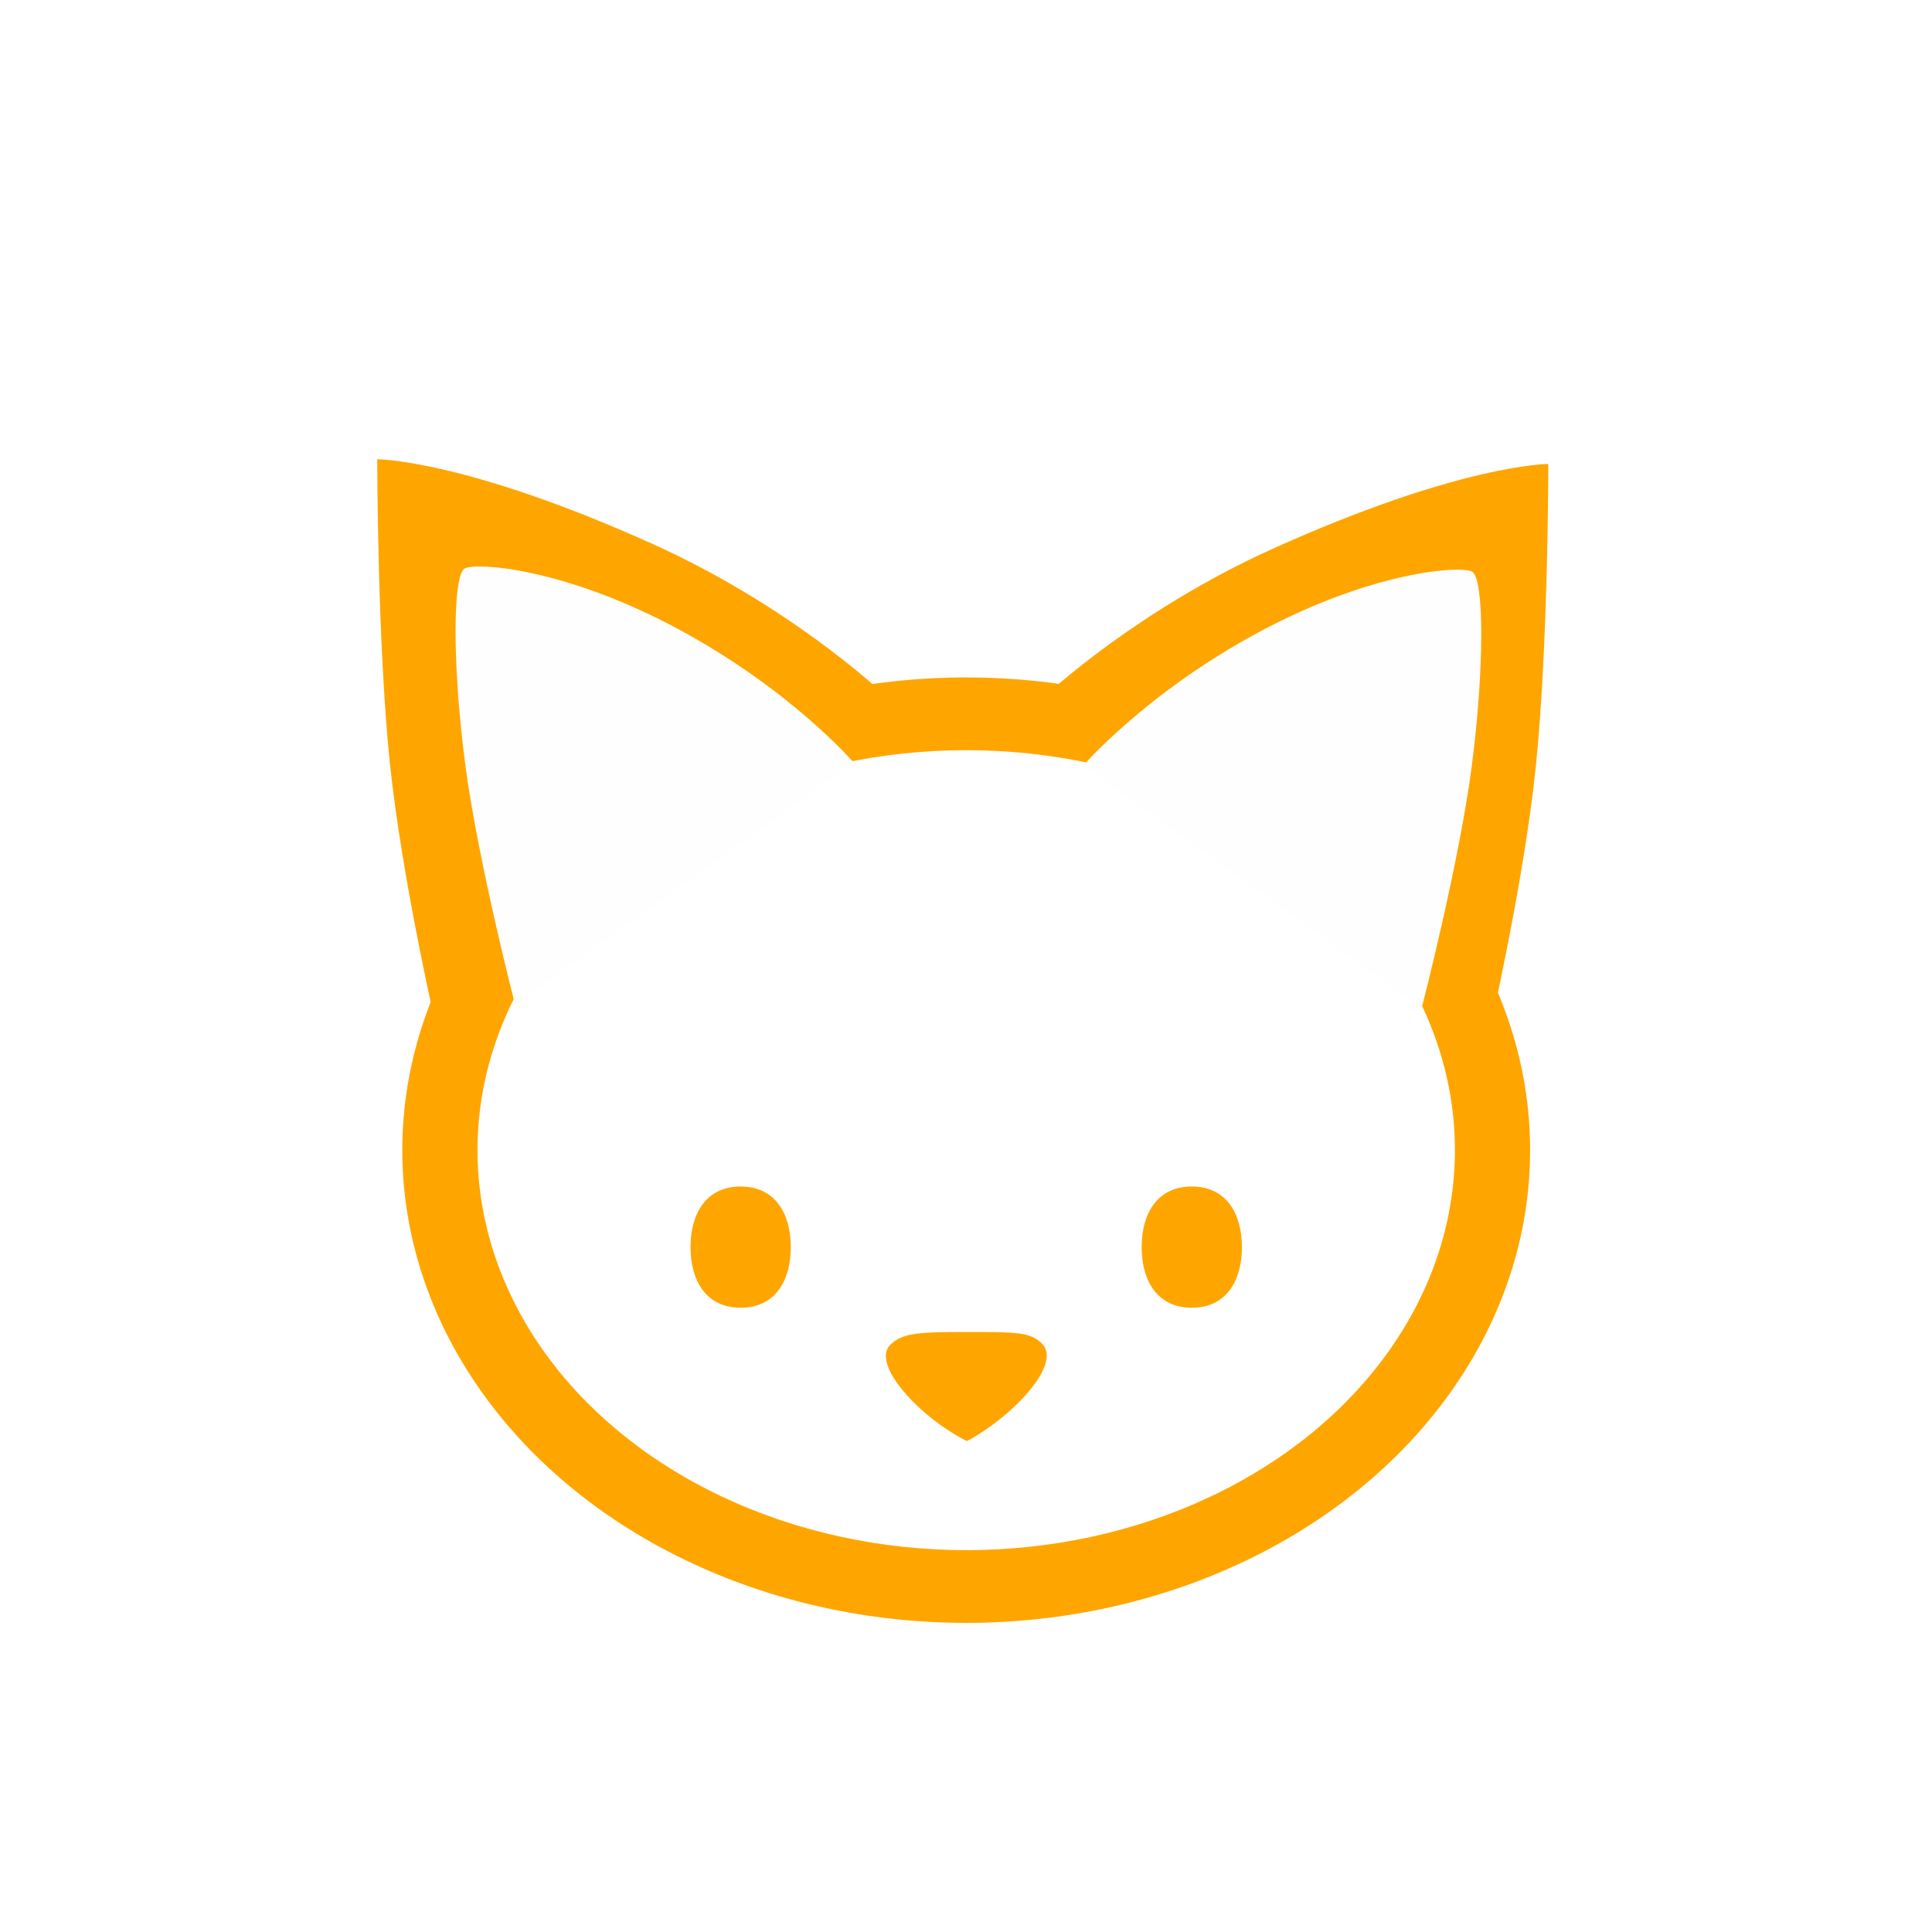
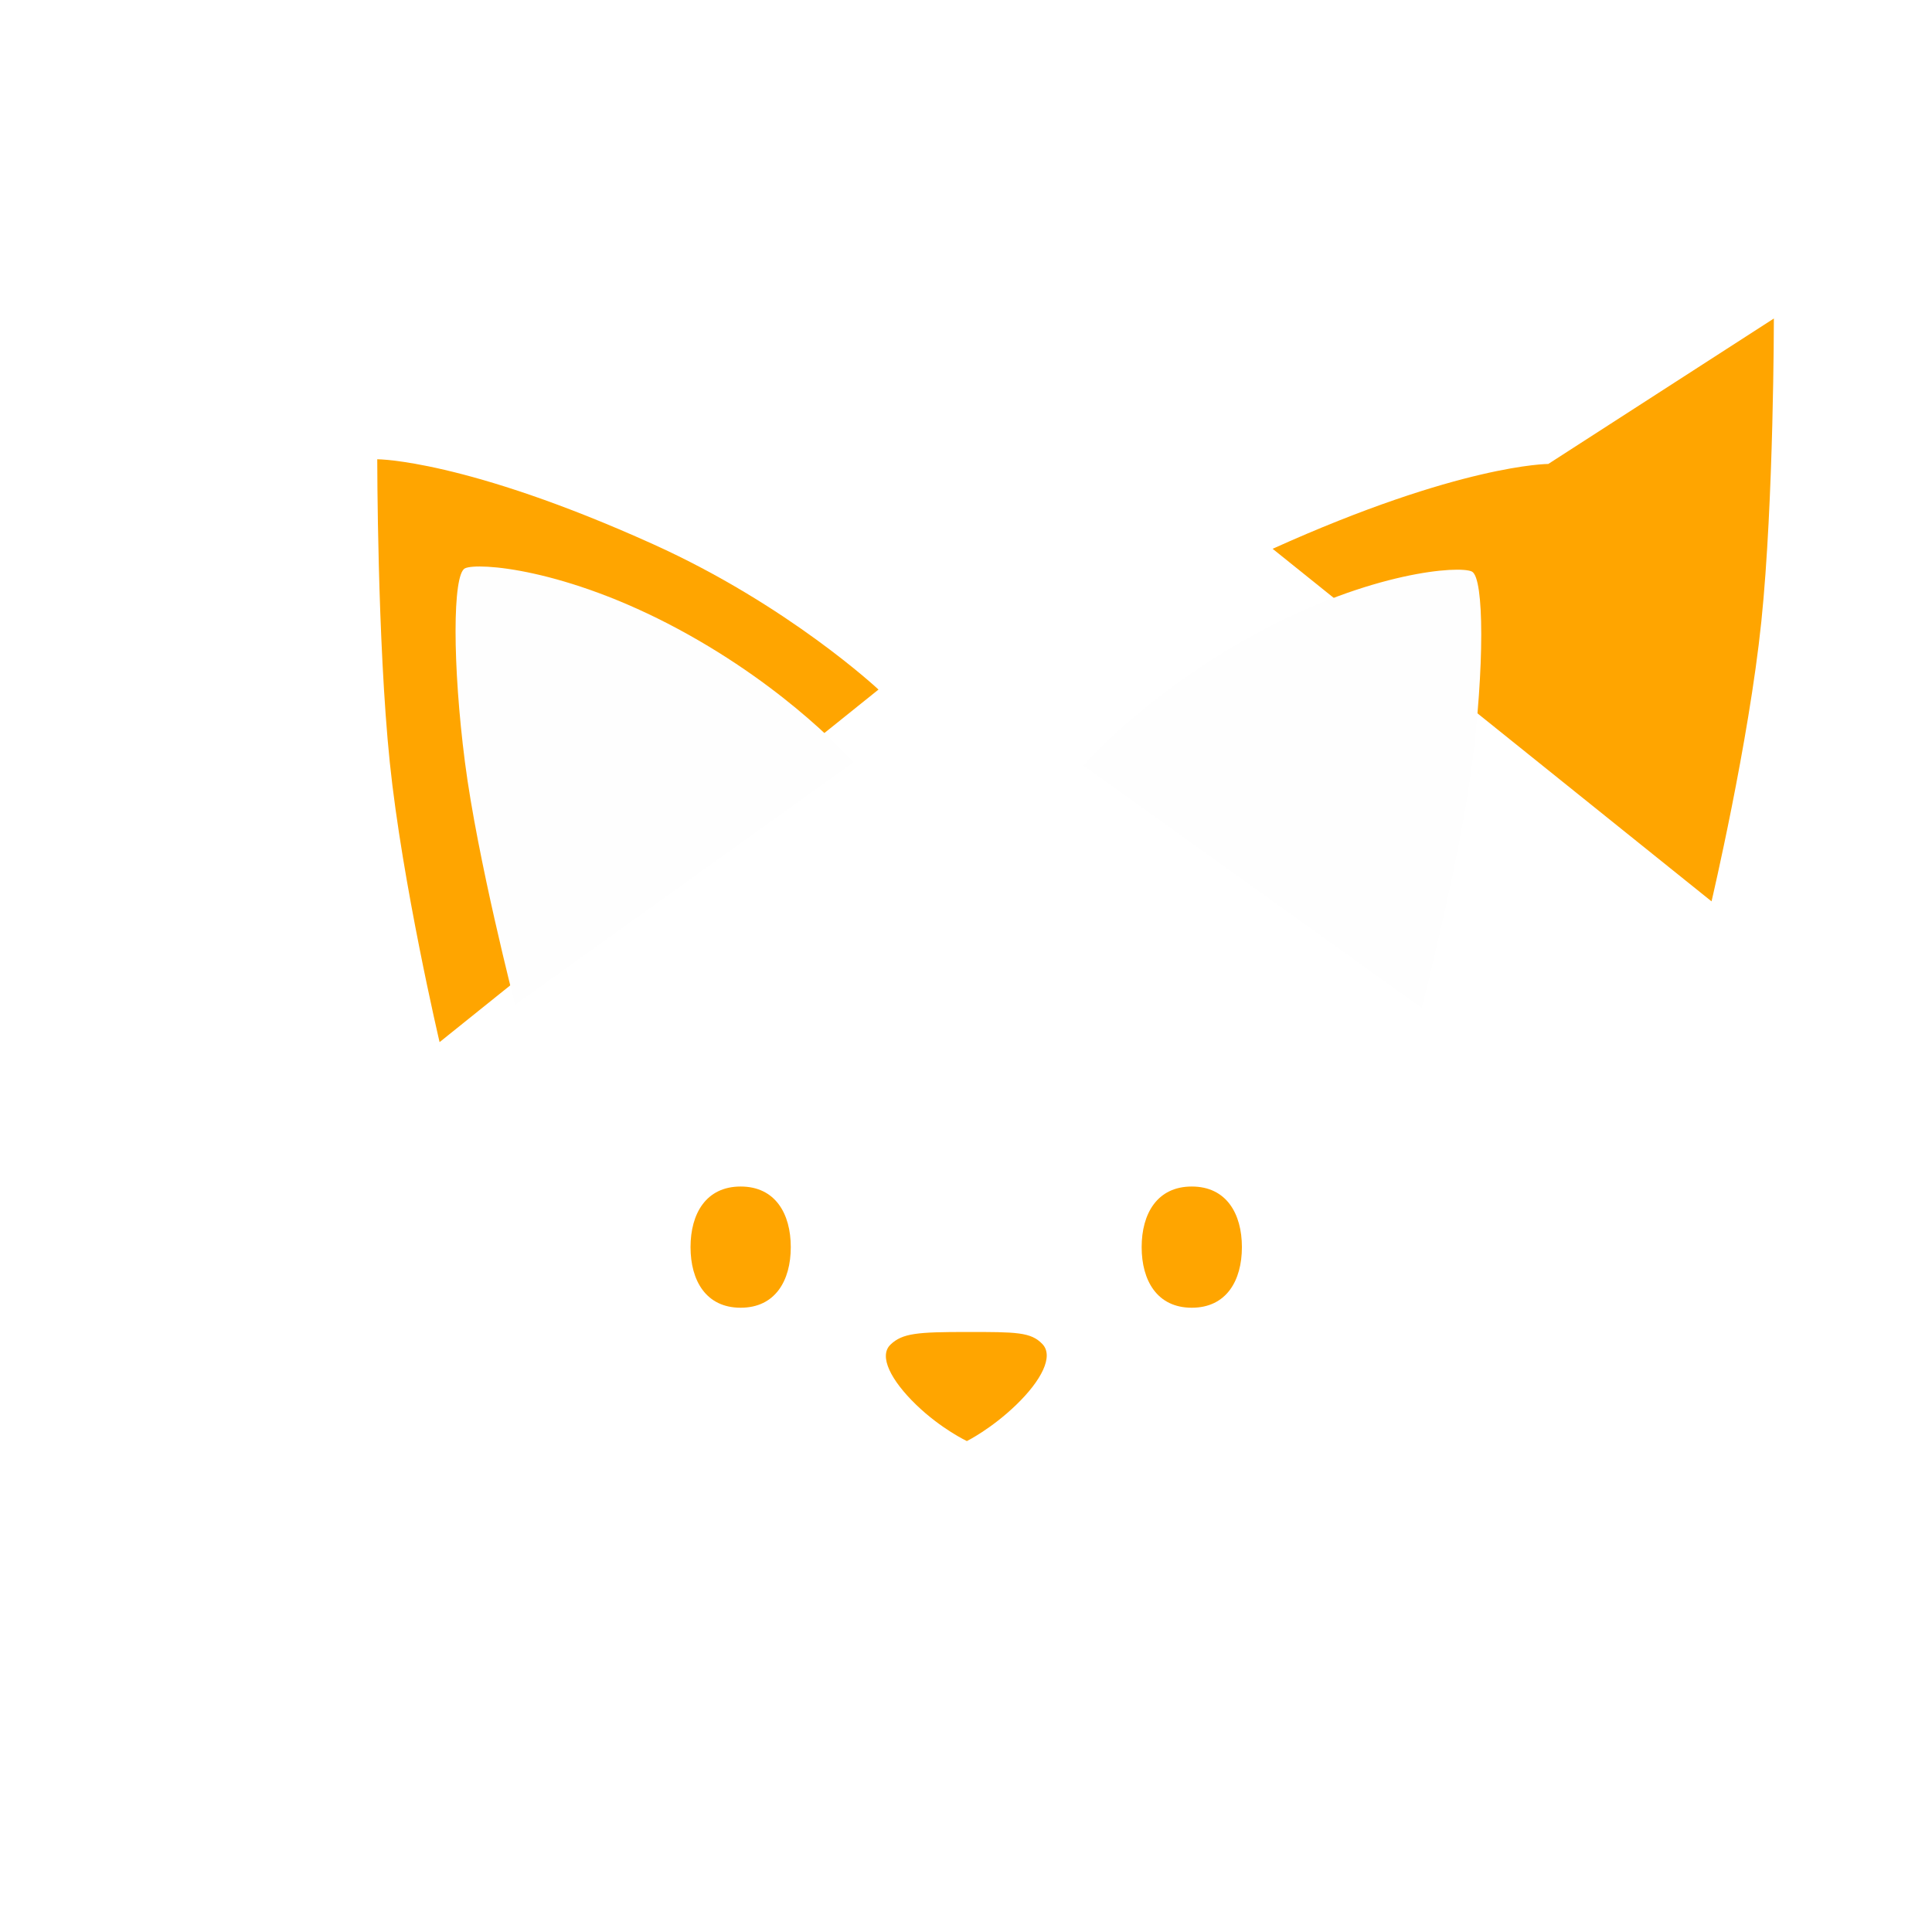
<svg xmlns="http://www.w3.org/2000/svg" fill="none" viewBox="0 0 720 720">
-   <path fill="#fff" d="M0 0h720v720H0z" />
-   <ellipse cx="360.081" cy="428.631" fill="orange" rx="210.15" ry="176.169" />
-   <ellipse cx="360.081" cy="428.631" fill="#fff" rx="182.13" ry="149.066" />
-   <path fill="orange" d="M294.701 464.768c0 12.474-5.784 22.586-18.68 22.586s-18.68-10.112-18.68-22.586c0-12.474 5.784-22.586 18.68-22.586s18.68 10.112 18.68 22.586ZM462.821 464.768c0 12.474-5.785 22.586-18.68 22.586-12.896 0-18.68-10.112-18.68-22.586 0-12.474 5.784-22.586 18.68-22.586 12.895 0 18.68 10.112 18.68 22.586ZM360.327 537.043s-9.586-4.517-18.926-13.552c-9.34-9.034-14.01-18.068-9.571-22.364 4.439-4.296 10.063-4.739 28.497-4.739 18.434 0 23.869-.002 28.156 4.516 4.288 4.519-.382 13.553-9.722 22.587-9.34 9.035-18.434 13.552-18.434 13.552ZM140.591 171.153s32.69 0 102.74 31.62c50.61 22.845 84.06 54.206 84.06 54.206L163.819 388.371s-13.888-59.118-18.558-104.289c-4.67-45.172-4.67-112.929-4.67-112.929ZM577.009 172.901s-32.69 0-102.74 31.62c-50.61 22.845-84.06 54.206-84.06 54.206l163.572 131.392s13.888-59.118 18.558-104.29c4.67-45.171 4.67-112.928 4.67-112.928Z" />
+   <path fill="orange" d="M294.701 464.768c0 12.474-5.784 22.586-18.68 22.586s-18.68-10.112-18.68-22.586c0-12.474 5.784-22.586 18.68-22.586s18.68 10.112 18.68 22.586ZM462.821 464.768c0 12.474-5.785 22.586-18.68 22.586-12.896 0-18.68-10.112-18.68-22.586 0-12.474 5.784-22.586 18.68-22.586 12.895 0 18.68 10.112 18.68 22.586ZM360.327 537.043s-9.586-4.517-18.926-13.552c-9.34-9.034-14.01-18.068-9.571-22.364 4.439-4.296 10.063-4.739 28.497-4.739 18.434 0 23.869-.002 28.156 4.516 4.288 4.519-.382 13.553-9.722 22.587-9.34 9.035-18.434 13.552-18.434 13.552ZM140.591 171.153s32.69 0 102.74 31.62c50.61 22.845 84.06 54.206 84.06 54.206L163.819 388.371s-13.888-59.118-18.558-104.289c-4.67-45.172-4.67-112.929-4.67-112.929ZM577.009 172.901s-32.69 0-102.74 31.62l163.572 131.392s13.888-59.118 18.558-104.29c4.67-45.171 4.67-112.928 4.67-112.928Z" />
  <path fill="#FEFEFE" d="M173.277 211.802c4.67-2.258 37.364.006 79.394 22.591 42.03 22.586 65.38 49.686 65.38 49.686l-126.09 90.346s-14.017-54.211-18.684-90.346c-4.667-36.135-4.67-70.018 0-72.277ZM548.518 212.995c-4.67-2.258-37.364.006-79.394 22.592-42.03 22.585-65.38 49.685-65.38 49.685l126.09 90.346s14.017-54.211 18.684-90.346c4.667-36.135 4.67-70.018 0-72.277Z" />
</svg>